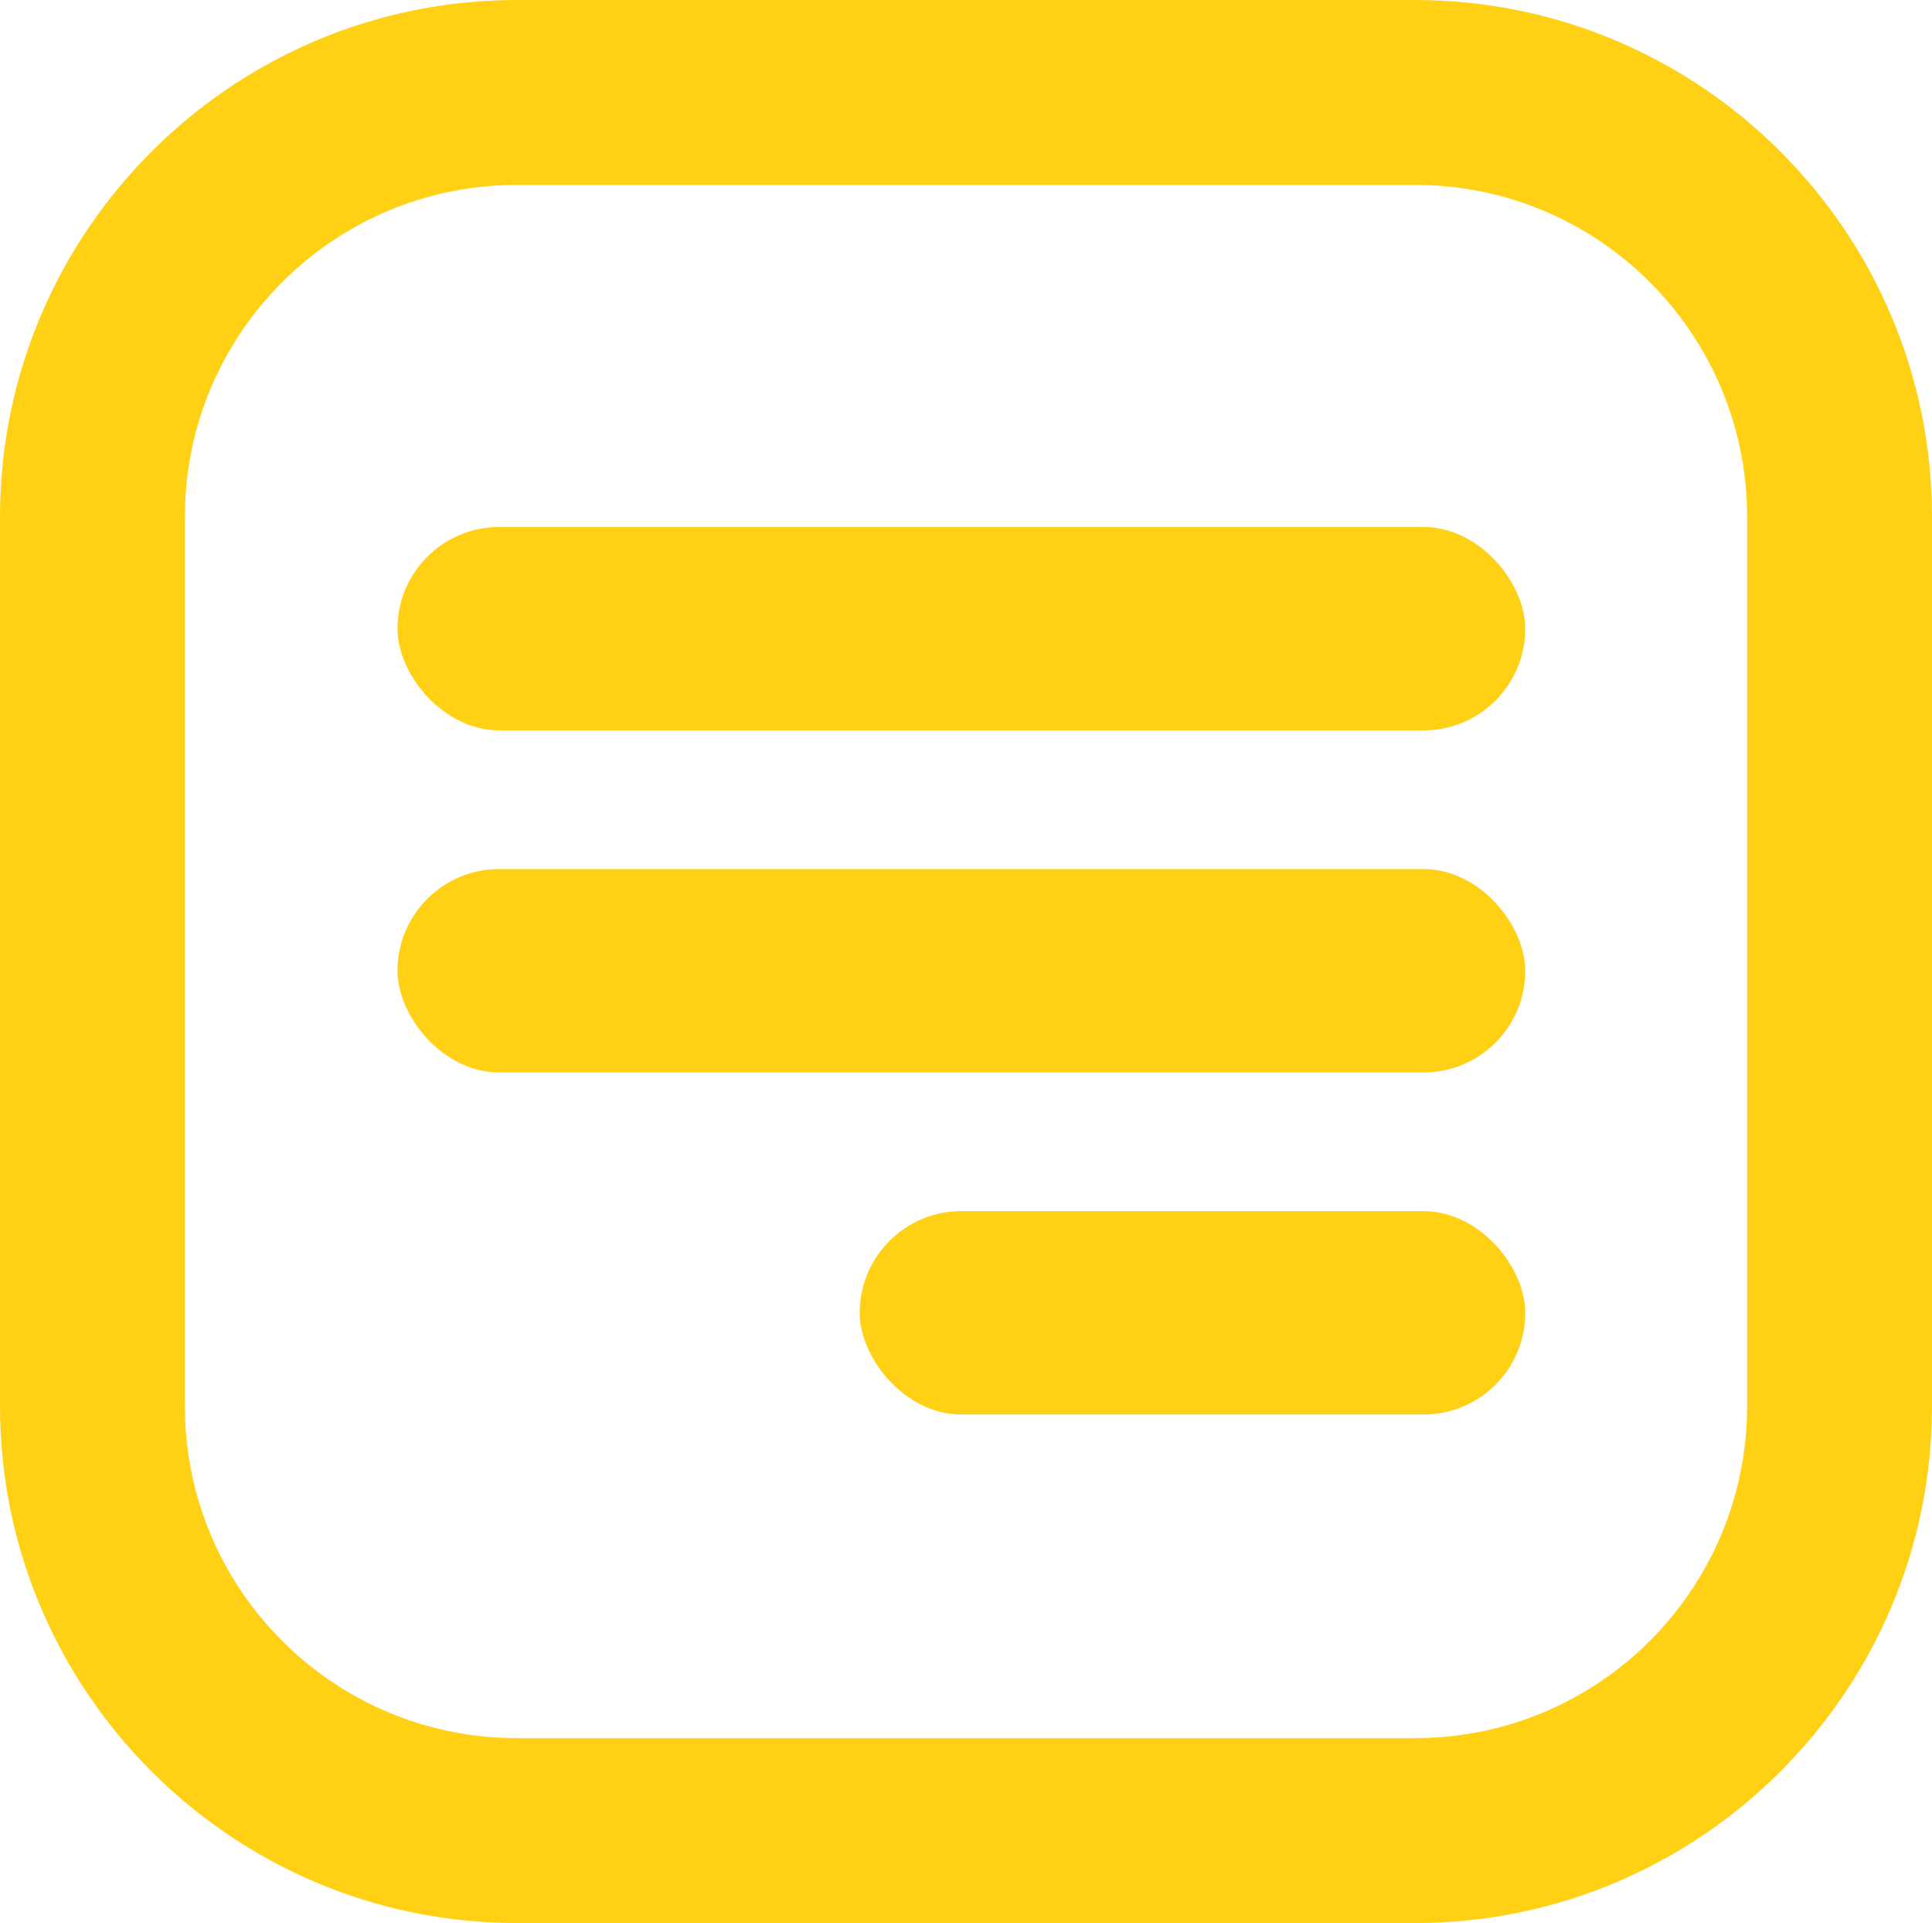
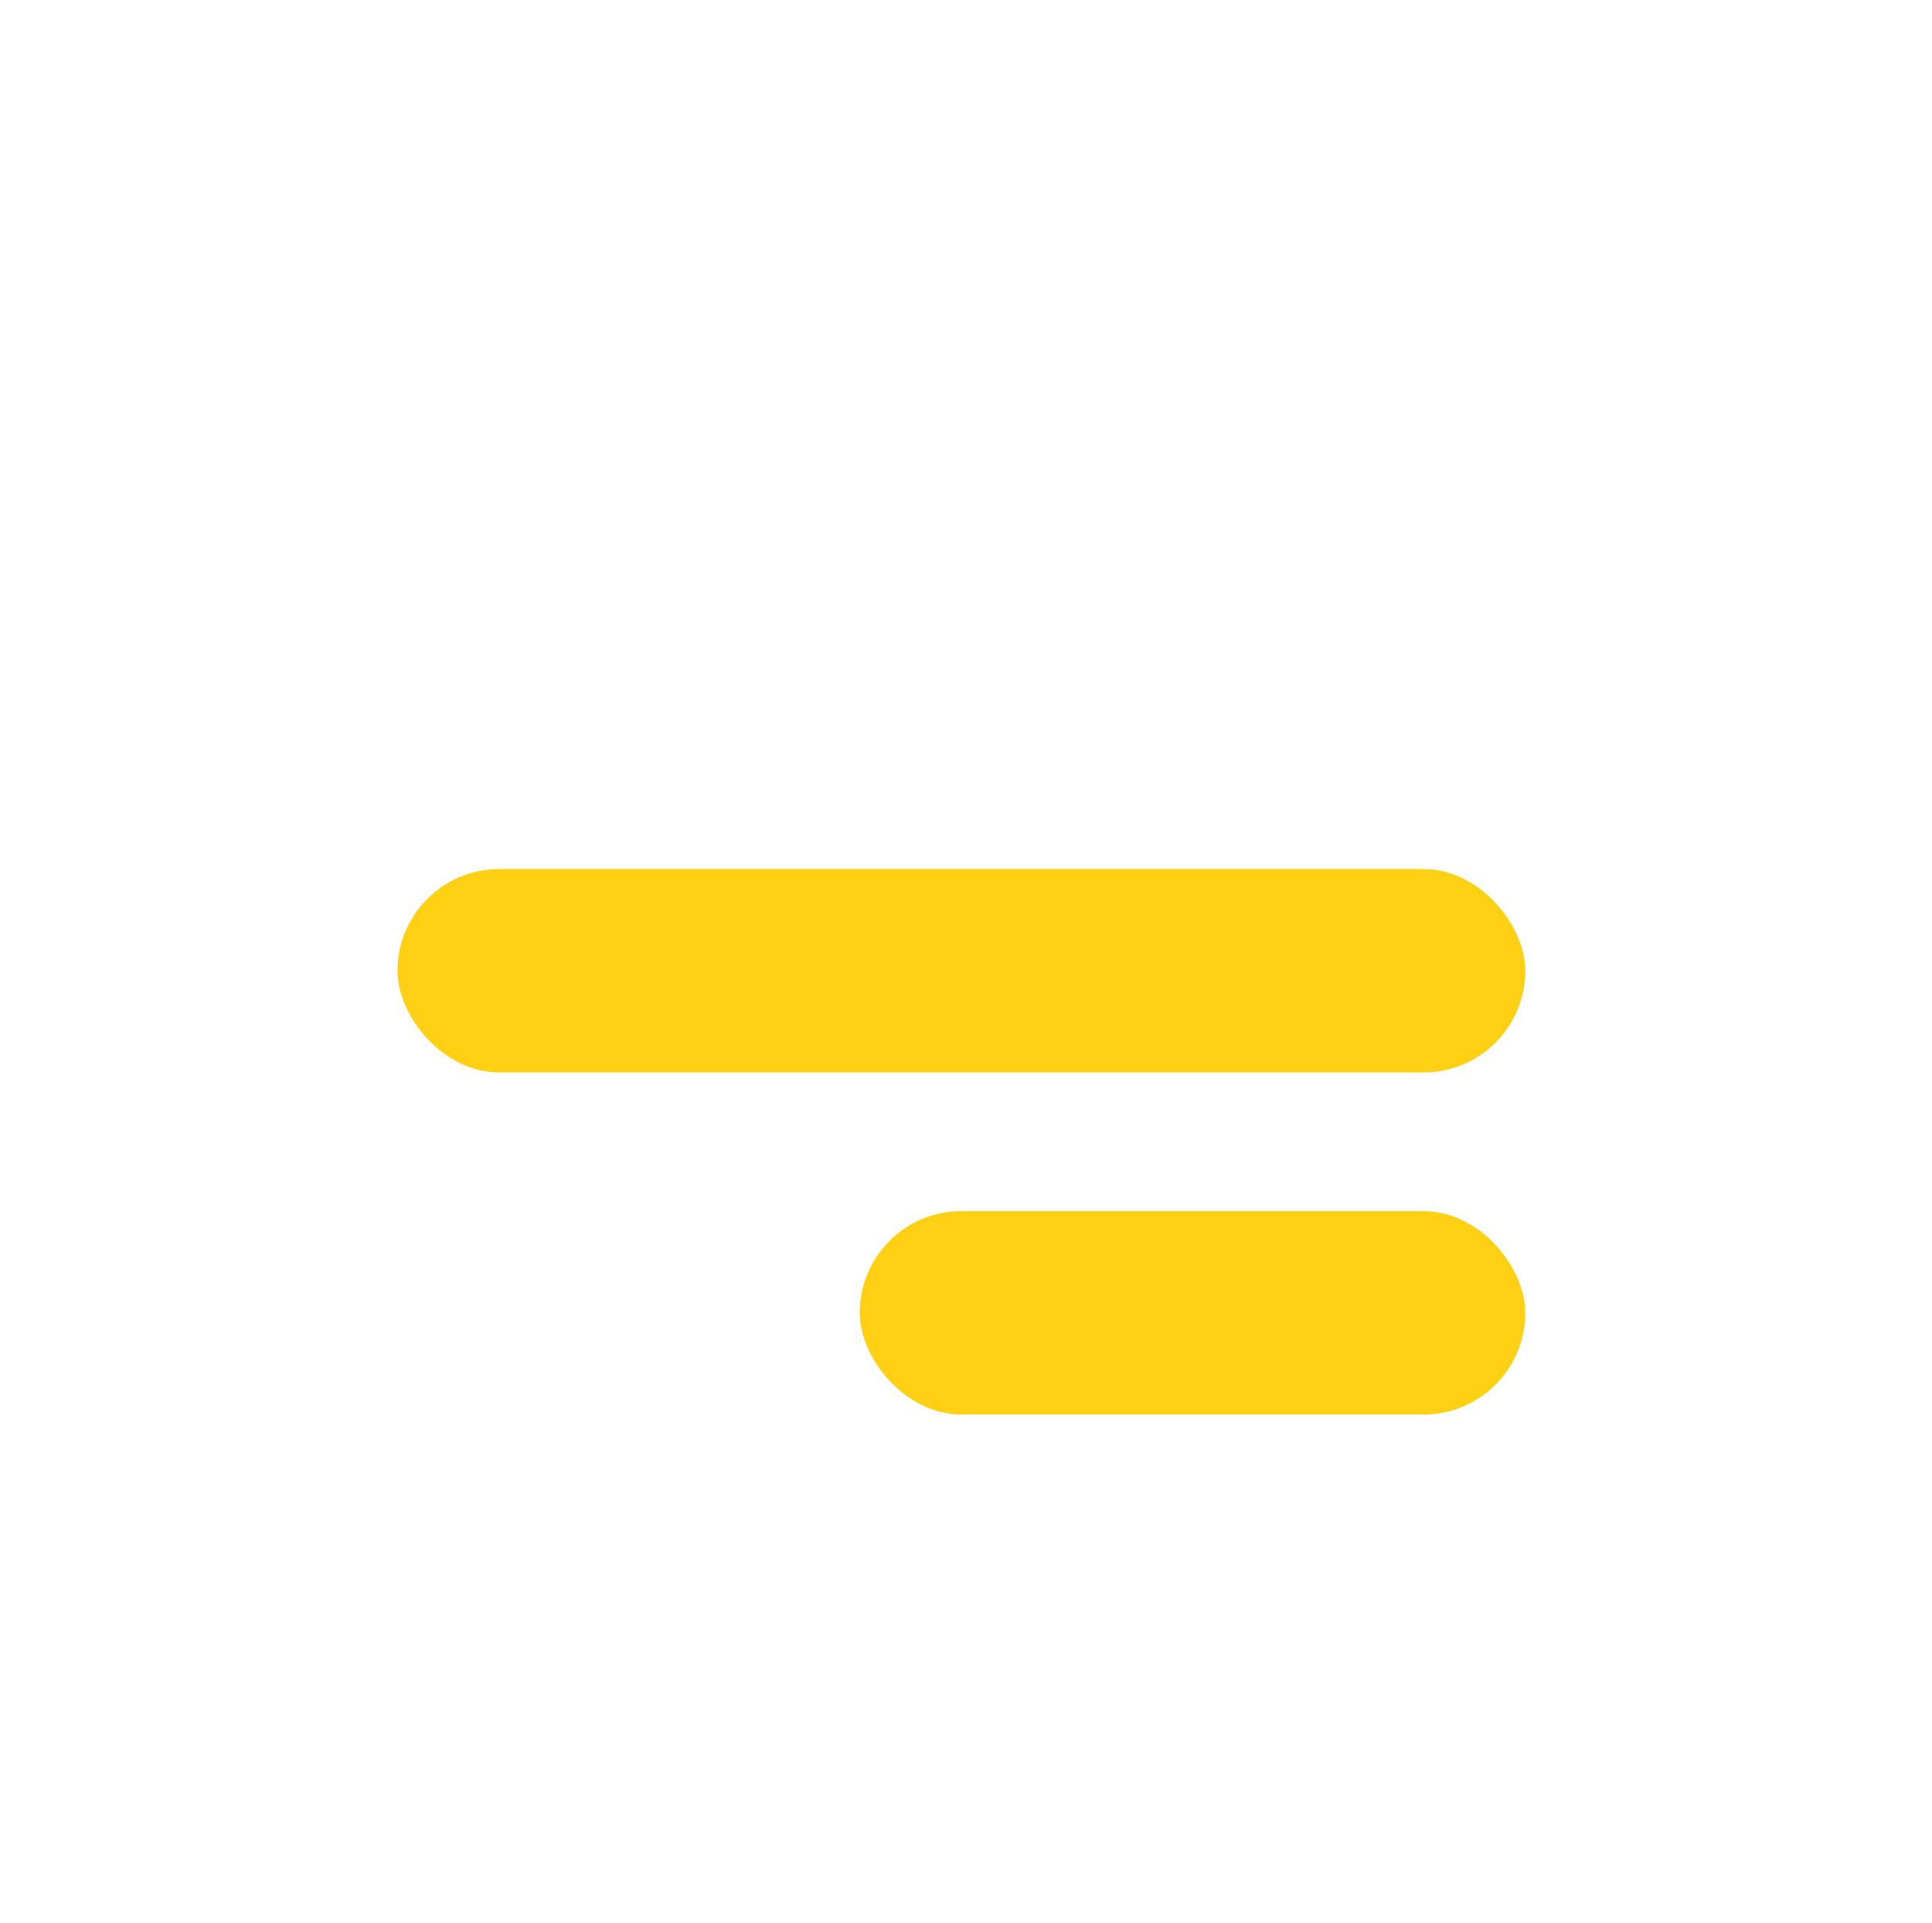
<svg xmlns="http://www.w3.org/2000/svg" id="Layer_2" data-name="Layer 2" viewBox="0 0 104.5 104">
  <defs>
    <style>.cls-1{fill:#ffd013}</style>
  </defs>
  <g id="Layer_63" data-name="Layer 63">
-     <path d="M76.54 10c9.92 0 17.96 8.04 17.96 17.96v48.08C94.5 85.96 86.46 94 76.54 94H27.96C18.04 94 10 85.96 10 76.04V27.96C10 18.04 18.04 10 27.96 10h48.58m0-10H27.96C12.54 0 0 12.54 0 27.96v48.08C0 91.46 12.54 104 27.96 104h48.58c15.42 0 27.96-12.54 27.96-27.96V27.96C104.5 12.54 91.96 0 76.54 0Z" class="cls-1" />
-     <rect width="61" height="11" x="21.5" y="28.5" class="cls-1" rx="5.5" ry="5.5" />
    <rect width="61" height="11" x="21.5" y="47" class="cls-1" rx="5.5" ry="5.5" />
    <rect width="36" height="11" x="46.5" y="65.5" class="cls-1" rx="5.5" ry="5.5" />
  </g>
</svg>